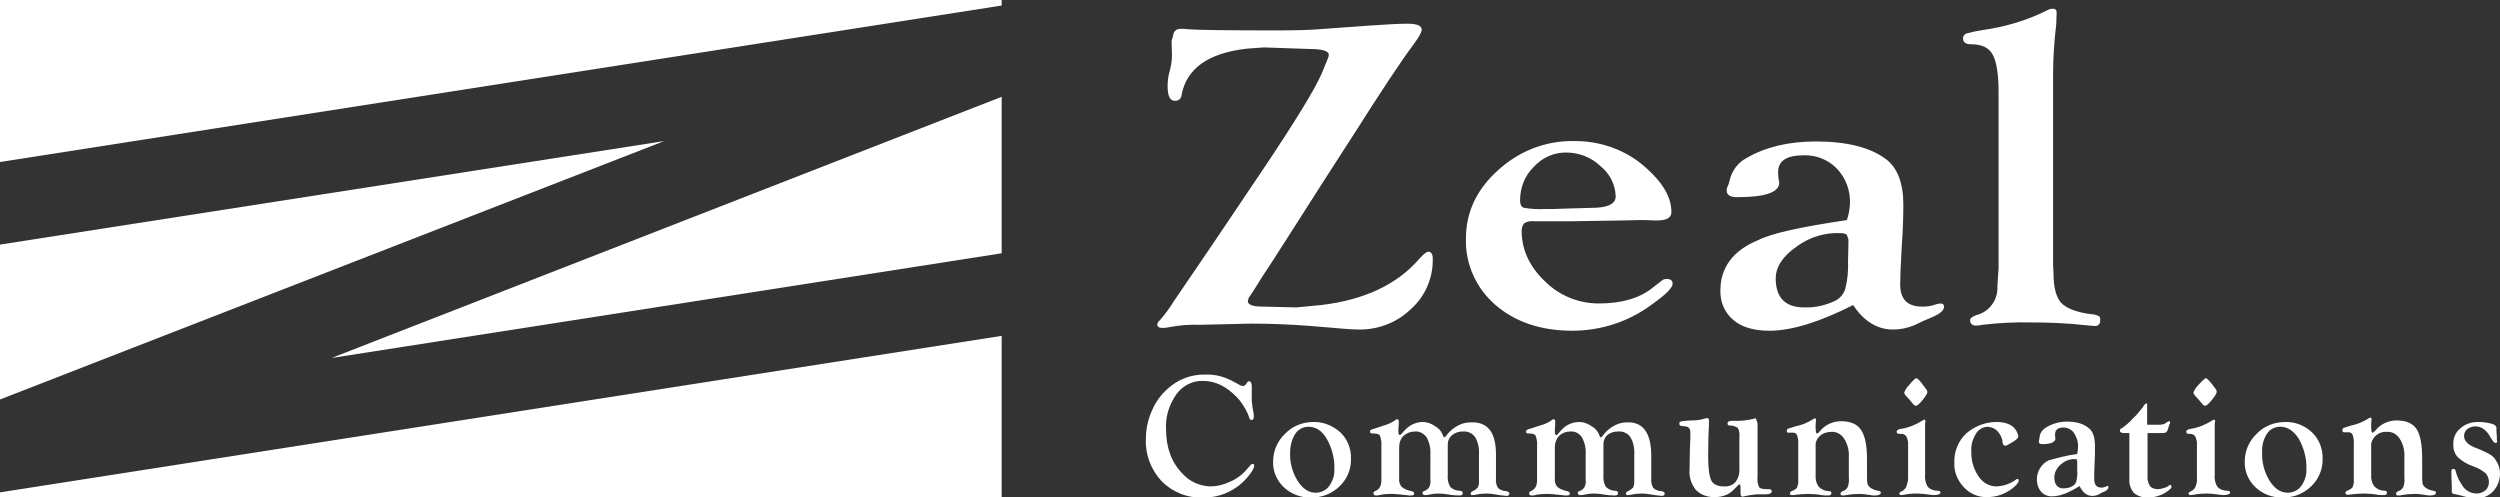
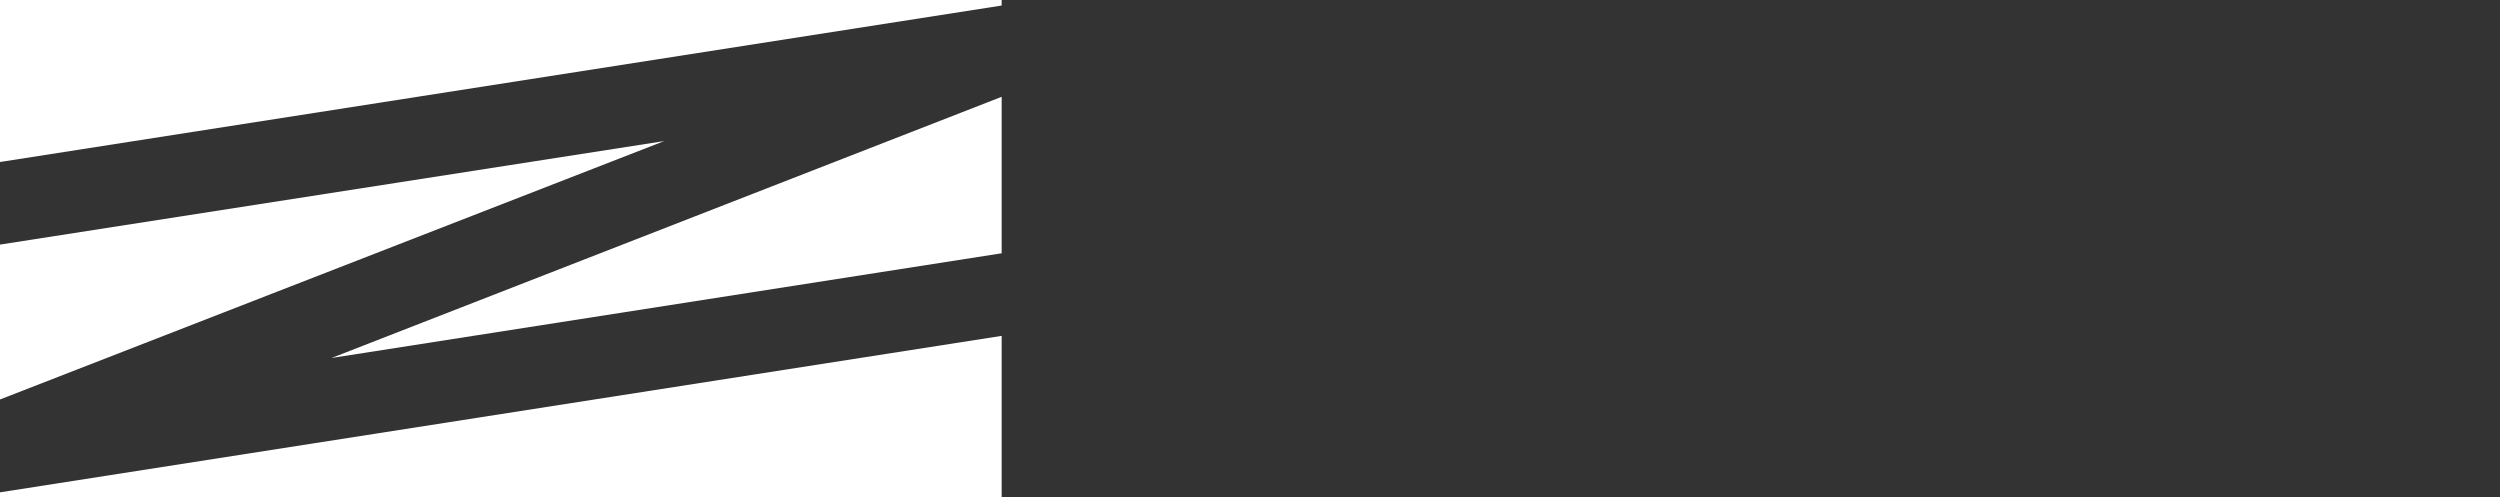
<svg xmlns="http://www.w3.org/2000/svg" version="1.1" id="レイヤー_1" x="0px" y="0px" viewBox="0 0 632.7 125.9" style="enable-background:new 0 0 632.7 125.9;" xml:space="preserve">
  <rect x="0" y="0" width="632.7" height="125.9" fill="#333333" stroke="none" />
  <style type="text/css">
	.st0{fill:#FFFFFF;}
</style>
  <g id="レイヤー_2_1_">
    <g id="オリジナルロゴ">
-       <path class="st0" d="M316.6,81.9l-12.9,0.3c-2.6-0.1-5.2,0.1-7.8,0.6c-0.5,0.1-1.1,0.2-1.6,0.2c-1,0-1.5-0.3-1.4-1    c0.1-0.4,0.3-0.7,0.6-0.9c1.3-1.5,2.5-3.1,3.6-4.9l9.6-14.1l13.4-19.9c7.9-11.8,12.7-19.7,14.4-23.6l1.6-3.9    c0.1-0.3,0.2-0.6,0.2-0.9c-0.1-0.9-1.7-1.4-4.8-1.4L319.9,12l-4.2,0.3c-10,1.1-15.5,5.1-16.7,11.9c-0.1,0.8-0.8,1.4-1.7,1.3    c0,0,0,0,0,0c-1.2,0-1.8-1.2-1.8-3.7c0-1.4,0.2-2.8,0.6-4.1c0.3-1.2,0.5-2.5,0.5-3.7l-0.1-3.6l0.4-1.4c0-0.9,0.8-1.7,1.7-1.7    c0,0,0,0,0.1,0c0.6,0,1.2,0,1.9,0.1c2.3,0.2,9.9,0.3,22.6,0.3c4.7,0,8.7-0.1,12-0.4l11-0.8c4.4-0.3,7.8-0.5,10-0.5    c2.4,0,3.6,0.5,3.6,1.5c0,0.7-0.7,1.9-2.1,3.8c-3.2,4.3-8.1,11.7-14.7,22.1l-8.5,13.2l-9,14.1c-3.3,5.2-5.3,8.2-5.9,9.1    c-1.6,2.6-2.7,4.3-3.3,5.2c-0.3,0.3-0.4,0.7-0.5,1.2c0,0.9,1.2,1.4,3.7,1.4l8.6,0.2l6.3-0.6c10.9-1.3,19.2-5.2,24.8-11.7    c1.1-1.2,1.8-1.8,2.3-1.8c0.7,0,1.1,0.6,1.1,1.8c0.1,4.8-1.9,9.5-5.5,12.7c-3.6,3.5-8.4,5.3-13.4,5.2c-1.2,0-2.4-0.1-3.6-0.2    l-8.4-0.7C326.6,82.1,321.6,81.9,316.6,81.9L316.6,81.9z M398.2,35.7c6.7-0.1,13.3,2.2,18.3,6.7c4.3,3.8,6.5,7.5,6.5,11.3    c0,1.4-1.2,2.1-3.7,2.1l-3.1-0.1h-1.6l-4.2,0.1l-12.9,0.2h-9.1c-0.9-0.1-1.7,0-2.5,0.4c-0.6,0.5-0.8,1.3-0.8,2    c0,4.8,2,9.1,5.9,12.8c3.6,3.6,8.5,5.6,13.6,5.6c5.8,0,10.4-1.3,13.8-4.1l2.2-1.7c0.3-0.3,0.7-0.4,1.2-0.4c1,0,1.5,0.4,1.5,1.2    c0,1.1-1.8,2.8-5.3,5.3c-5.8,4.3-12.8,6.6-20.1,6.6c-7.9,0-14.4-2.2-19.4-6.5c-4.9-4.2-7.7-10.4-7.5-16.8c0-6.7,2.7-12.4,8-17.2    C384.4,38.2,391.2,35.6,398.2,35.7L398.2,35.7z M396.3,38.6c-3.1,0-6,1.3-8.1,3.6c-2.3,2.2-3.5,5.3-3.5,8.5c0,1,0.3,1.7,1,1.9    c1.8,0.3,3.5,0.4,5.3,0.3c1.5,0,3.1,0,4.8-0.1c4.1-0.1,6.4-0.2,7.1-0.2c4,0,6-1,6-2.9c-0.1-3-1.5-5.8-3.9-7.7    C402.7,39.8,399.6,38.6,396.3,38.6L396.3,38.6z M467.4,55.7c0.5-1.4,0.7-2.8,0.8-4.2c0.1-3.2-1-6.4-3.3-8.8    c-2.2-2.3-5.3-3.5-8.4-3.4c-4.4,0-6.5,1.4-6.5,4.3c0,0.5,0.1,1.1,0.1,1.6l0.2,1c0,2.5-3.6,3.7-10.7,3.7c-1.8,0-2.7-0.6-2.6-1.9    c0-0.4,0.2-0.8,0.4-1.2c0.1-0.4,0.3-0.9,0.4-1.4c0.6-2.3,2.1-4.3,4.2-5.4c4.8-2.8,10.7-4.2,17.5-4.2c7.9,0,13.8,1.5,17.7,4.4    c3,2.2,4.5,6.1,4.5,11.6c0,2.8-0.1,6.3-0.4,10.5c-0.3,4.8-0.4,8-0.4,9.7c0,3.8,1.9,5.6,5.6,5.6c1,0,2-0.1,2.9-0.4    c0.5-0.2,1-0.3,1.6-0.4c0.6,0,1,0.2,1,0.8c0,0.9-0.9,1.7-2.6,2.5l-2.6,1.1l-2.3,1.1c-1.7,0.7-3.5,1.1-5.4,1.1    c-4,0-7.4-2.1-10.1-6.2c-8.5,4.3-15.6,6.5-21.2,6.5c-3.9,0-7-0.9-9.1-2.7c-2.2-1.8-3.4-4.6-3.3-7.5c0-5.8,3.2-10.1,9.5-12.7    C448.4,59,456,57.4,467.4,55.7L467.4,55.7z M465.9,59c-4-0.2-8,1-11.2,3.4c-3.6,2.5-5.3,5.2-5.3,8.1c0,4.8,2.4,7.3,7.2,7.3    c2.7,0.1,5.4-0.5,7.9-1.7c1.2-0.6,2.1-1.7,2.5-3c0.6-2.3,0.8-4.7,0.7-7.1l0.1-4.2v-1.2l-0.4-1.2C466.9,59.1,466.4,59,465.9,59z     M519.6,18.7v48.5l0.1,1.8c0,3.6,0.6,6.1,1.9,7.6c1.3,1.4,3.8,2.4,7.5,2.9c0.7,0,1.4,0.2,2.1,0.5c0.3,0.3,0.4,0.7,0.3,1.1    c0.1,0.7-0.4,1.3-1,1.4c-0.1,0-0.2,0-0.3,0c-0.5,0-1.3-0.1-2.4-0.2c-4.5-0.5-9-0.7-13.5-0.7c-4.2-0.1-8.4,0.1-12.6,0.6    c-0.5,0.1-1,0.2-1.6,0.2c-1,0-1.5-0.5-1.5-1.4c0-0.5,0.6-0.9,1.7-1.3c3.2-0.8,5.4-3.9,5.2-7.2l0.2-3.2l0.1-1.5V23.5    c0-4.7-0.5-7.9-1.5-9.7s-2.8-2.6-5.5-2.6c-1.3,0-2-0.5-2-1.5c0-0.5,0.3-1,0.8-1.2c1.4-0.4,2.8-0.7,4.2-0.9c4.9-0.7,9.7-2,14.2-4    l2.3-1.1c0.4-0.2,0.8-0.3,1.2-0.3c0.7,0,1,0.3,1,1.1c0,0.4-0.1,1.3-0.1,2.7C519.8,11.1,519.6,15.3,519.6,18.7L519.6,18.7z     M305.1,94.8c2.5-0.1,5,0.6,7.1,1.8l1.5,0.8c0.2,0.2,0.5,0.2,0.8,0.3c0.3,0,0.5-0.1,0.7-0.3l0.5-0.7c0.1-0.1,0.2-0.2,0.4-0.2    c0.5,0,0.7,0.5,0.7,1.4v3.6l0.2,1.7l0.2,1c0.1,0.4,0.1,0.9,0.1,1.3c0,0.6-0.2,0.8-0.6,0.8c-0.2,0-0.4-0.2-0.5-0.5    c-0.3-0.9-0.7-1.8-1.2-2.6c-0.6-1-1.2-1.9-2-2.7c-2.6-2.7-5.4-4.1-8.5-4.1c-2.7-0.1-5.2,1.2-6.8,3.4c-1.8,2.6-2.8,5.7-2.6,8.8    c0,4.7,1.4,8.5,4.2,11.3c1.8,2,4.3,3.1,7,3.2c1.6,0,3.3-0.4,4.8-1.1c1.5-0.6,2.8-1.5,3.9-2.6l1.4-1.6c0.1-0.2,0.3-0.3,0.6-0.4    c0.3,0,0.4,0.1,0.4,0.5c0,0.6-0.6,1.6-1.7,2.9c-2.8,3.3-6.9,5.2-11.2,5.1c-3.9,0.2-7.7-1.3-10.5-4.1c-2.7-2.9-4.2-6.8-4-10.7    c0-2.4,0.5-4.9,1.5-7.1c0.9-2.2,2.3-4.1,4-5.6C298.1,96,301.5,94.7,305.1,94.8L305.1,94.8z M332.3,106.8c2.5-0.1,5,0.9,6.9,2.6    c1.8,1.7,2.8,4.2,2.7,6.7c0.1,2.6-1,5.2-2.9,7c-2,1.9-4.6,2.9-7.3,2.8c-2.5,0.1-5-0.9-6.8-2.6c-1.8-1.7-2.8-4.1-2.7-6.5    c0-2.7,1.1-5.2,3-7C327,107.9,329.6,106.8,332.3,106.8L332.3,106.8z M331.2,108c-1.4,0-2.6,0.6-3.4,1.8c-0.9,1.4-1.3,3.1-1.3,4.8    c-0.1,2.5,0.6,5,1.9,7.1c1.3,2,2.8,3,4.6,3c1.3,0,2.6-0.6,3.4-1.7c0.9-1.3,1.4-2.8,1.3-4.3c0.1-2.6-0.6-5.3-1.9-7.6    C334.6,109,333,108,331.2,108L331.2,108z M378.6,115v6.1c-0.1,0.8,0.1,1.7,0.5,2.4c0.6,0.5,1.3,0.8,2.1,0.8    c0.5,0.1,0.8,0.3,0.8,0.6s-0.2,0.6-0.7,0.6c-1.1-0.1-2.1-0.2-3.1-0.4c-0.6-0.1-1.3-0.2-1.9-0.2c-0.9,0-1.9,0.1-2.8,0.3    c-0.3,0.1-0.6,0.1-0.9,0.1c-0.3,0-0.4-0.1-0.4-0.4s0.2-0.4,0.5-0.6c0.5-0.2,0.9-0.5,1.3-0.9c0.2-0.4,0.3-0.9,0.3-1.4v-7    c0.1-1.5-0.2-3.1-1-4.4c-0.7-1-1.9-1.5-3.1-1.4c-1,0-1.9,0.3-2.7,0.9c-0.7,0.6-1.1,1.4-1.1,2.3v7.8c-0.1,1,0.1,2.1,0.6,3    c0.6,0.6,1.5,1,2.4,1c0.5,0,0.8,0.2,0.8,0.6s-0.3,0.6-0.8,0.6c-1,0-2.1-0.1-3.1-0.3c-0.8-0.1-1.5-0.2-2.3-0.2    c-0.8,0-1.6,0.1-2.4,0.3c-0.4,0.1-0.7,0.1-1,0.1s-0.6-0.2-0.6-0.5c0-0.2,0.1-0.5,0.4-0.5c0.5-0.2,1-0.5,1.3-1    c0.3-0.6,0.4-1.2,0.3-1.8V115c0.1-1.5-0.2-3-1-4.4c-0.7-0.9-1.8-1.5-2.9-1.4c-1.1,0-2.1,0.4-2.9,1.1c-0.7,0.7-1.1,1.7-1.1,2.8v7.9    c-0.1,0.8,0.1,1.5,0.6,2.2c0.7,0.6,1.6,0.9,2.5,1.1c0.4,0.1,0.7,0.3,0.7,0.6s-0.2,0.5-0.7,0.5s-0.8,0-1.3-0.1l-2-0.2    c-0.7-0.1-1.4-0.1-2.2-0.1c-0.9,0-1.8,0.1-2.6,0.3c-0.3,0.1-0.6,0.1-0.9,0.1c-0.4,0-0.6-0.2-0.6-0.6c0-0.2,0.1-0.4,0.4-0.5    c0.5-0.2,0.9-0.5,1.2-1c0.3-0.5,0.4-1.1,0.4-1.7v-8.9c0.1-0.8-0.1-1.7-0.4-2.5c-0.3-0.4-0.9-0.5-1.9-0.5c-0.4,0-0.6-0.2-0.6-0.5    s0.4-0.6,1.1-0.7l1.8-0.6l1.2-0.4c0.9-0.3,1.7-0.7,2.5-1.3c0.1-0.1,0.2-0.1,0.3-0.1c0.2,0,0.4,0.2,0.4,0.5v0.6l-0.1,1.5    c0,0.2,0,0.3,0,0.5c0,0.6,0.1,0.9,0.4,0.9c0.1,0,0.2-0.1,0.3-0.2l0.9-1c1.2-1.3,2.8-2.1,4.6-2.1c1.1,0,2.1,0.4,3,1    c0.9,0.5,1.6,1.2,2,2.2c0.2,0.5,0.3,0.7,0.4,0.7s0.2-0.1,0.5-0.4c0.7-1,1.7-1.9,2.8-2.5c1-0.6,2.2-0.9,3.4-0.9    C376.5,106.7,378.6,109.4,378.6,115L378.6,115z M417.9,115v6.1c-0.1,0.8,0.1,1.7,0.5,2.4c0.6,0.5,1.3,0.8,2.1,0.8    c0.5,0.1,0.8,0.3,0.8,0.6s-0.2,0.6-0.7,0.6c-1-0.1-2.1-0.2-3.1-0.4c-0.6-0.1-1.3-0.2-1.9-0.2c-0.9,0-1.9,0.1-2.8,0.3    c-0.3,0.1-0.6,0.1-0.9,0.1c-0.3,0-0.4-0.1-0.4-0.4s0.2-0.4,0.5-0.6c0.5-0.2,0.9-0.5,1.3-0.9c0.2-0.4,0.3-0.9,0.3-1.4v-7    c0.1-1.5-0.2-3.1-1-4.4c-0.7-1-1.9-1.5-3.1-1.4c-1,0-2,0.3-2.7,0.9c-0.7,0.6-1,1.5-1,2.3v7.8c-0.1,1,0.1,2.1,0.6,3    c0.6,0.6,1.5,1,2.3,1c0.5,0,0.8,0.2,0.8,0.6s-0.3,0.6-0.8,0.6c-1,0-2.1-0.1-3.1-0.3c-0.8-0.1-1.5-0.2-2.3-0.2    c-0.8,0-1.6,0.1-2.4,0.3c-0.4,0.1-0.7,0.1-1,0.1s-0.6-0.2-0.6-0.5c0-0.2,0.1-0.5,0.4-0.5c0.5-0.2,1-0.5,1.3-1    c0.3-0.6,0.4-1.2,0.3-1.8V115c0.1-1.5-0.2-3-1-4.4c-0.7-1-1.8-1.5-2.9-1.4c-1.1,0-2.1,0.4-2.8,1.1c-0.7,0.7-1.1,1.7-1.1,2.8v7.9    c-0.1,0.8,0.1,1.5,0.6,2.2c0.7,0.6,1.6,0.9,2.5,1.1c0.4,0.1,0.7,0.3,0.7,0.6s-0.2,0.5-0.8,0.5c-0.4,0-0.8,0-1.2-0.1l-2-0.2    c-0.7-0.1-1.5-0.1-2.2-0.1c-0.9,0-1.8,0.1-2.6,0.3c-0.3,0.1-0.6,0.1-0.9,0.1c-0.4,0-0.6-0.2-0.6-0.6c0-0.2,0.1-0.4,0.4-0.5    c0.5-0.2,0.9-0.5,1.2-1c0.3-0.5,0.4-1.1,0.4-1.7v-8.9c0.1-0.8-0.1-1.7-0.4-2.5c-0.3-0.4-0.9-0.5-1.9-0.5c-0.4,0-0.5-0.2-0.5-0.5    s0.4-0.6,1.1-0.7l1.8-0.6l1.3-0.4c0.9-0.3,1.7-0.7,2.5-1.3c0.1-0.1,0.2-0.1,0.3-0.1c0.2,0,0.4,0.2,0.4,0.5v0.6l-0.1,1.5    c0,0.2,0,0.3,0,0.5c0,0.6,0.1,0.9,0.4,0.9s0.2-0.1,0.3-0.2l0.9-1c1.1-1.3,2.8-2.1,4.6-2.1c1.1,0,2.1,0.4,3,1    c0.9,0.5,1.6,1.2,2,2.2c0.2,0.5,0.3,0.7,0.4,0.7s0.2-0.1,0.5-0.4c0.7-1,1.7-1.9,2.8-2.5c1-0.6,2.2-0.9,3.3-0.9    C415.7,106.7,417.8,109.4,417.9,115L417.9,115z M444.8,107.1v13.6c-0.1,0.9,0,1.8,0.4,2.6c0.2,0.3,0.9,0.5,1.9,0.5h0.5    c0.1,0,0.3,0,0.4,0c0.2,0.1,0.4,0.3,0.4,0.5c0,0.5-0.5,0.8-1.5,0.8h-2.4c-1.1,0.1-2.1,0.3-3.1,0.5c-0.1,0-0.3,0.1-0.4,0.1    c-0.3,0-0.5-0.3-0.5-0.8V124c0-0.2,0-0.4,0-0.7c0-0.4-0.1-0.7-0.3-0.7s-0.2,0.1-0.4,0.3l-0.8,0.8c-1.2,1.4-3,2.1-4.9,2.1    c-1.8,0.1-3.6-0.5-4.9-1.8c-1.2-1.5-1.8-3.4-1.6-5.3c0-3.1,0.1-5.8,0.2-8.1v-1.1c0-1-0.4-1.5-1.3-1.6l-0.9-0.1    c-0.4,0-0.6-0.2-0.6-0.6s0.2-0.5,0.7-0.6c0.8-0.1,1.7-0.2,2.5-0.2c1,0,2.1-0.1,3-0.4c0.3-0.1,0.6-0.2,0.9-0.2    c0.2,0,0.4,0.2,0.4,0.5v1.2c-0.1,1.6-0.2,4.2-0.2,8.1c0,3,0.3,5,0.8,6s1.6,1.5,3.2,1.5c1.1,0.1,2.2-0.3,2.9-1.1    c0.7-0.9,1.1-2.1,1-3.3v-8.1c0.1-0.8,0-1.6-0.4-2.3c-0.6-0.4-1.2-0.6-1.9-0.6c-0.5,0-0.7-0.2-0.7-0.5c0-0.5,0.4-0.7,1.3-0.7    c1.8,0.1,3.6-0.1,5.3-0.5c0.1-0.1,0.3-0.1,0.4-0.1c0.2,0,0.3,0.1,0.3,0.4L444.8,107.1z M472.5,116.1v4.4c0,0.6,0,1.3,0.1,1.9    c0.1,0.4,0.4,0.7,0.7,1c0.6,0.4,1.3,0.7,2,0.8c0.5,0.1,0.7,0.2,0.7,0.5c0,0.4-0.5,0.7-1.6,0.7c-0.3,0-0.6,0-1-0.1l-1.4-0.2    c-0.6-0.1-1.1-0.1-1.5-0.1c-1.1,0-2.2,0.1-3.3,0.3c-0.3,0.1-0.6,0.1-0.9,0.1c-0.2,0-0.5-0.1-0.5-0.4c0,0,0-0.1,0-0.1    c0-0.2,0.2-0.4,0.5-0.6c0.6-0.1,1-0.5,1.3-1c0.3-0.8,0.4-1.6,0.3-2.4v-5.2c0.1-1.7-0.3-3.3-1.2-4.7c-0.7-1.1-1.9-1.8-3.2-1.7    c-1.1,0-2.1,0.3-2.9,1c-0.8,0.7-1.2,1.7-1.1,2.7v7.3c-0.1,1,0.2,2.1,0.8,2.9c0.7,0.7,1.6,1.1,2.6,1.1c0.4,0,0.6,0.2,0.6,0.5    s-0.2,0.6-0.8,0.6s-1.1,0-1.7-0.1c-1.1-0.2-2.3-0.3-3.4-0.3c-1,0-2,0.1-3,0.2c-0.4,0.1-0.7,0.1-1.1,0.1c-0.4,0-0.5-0.2-0.5-0.5    c0-0.2,0.2-0.4,0.4-0.5c0.6-0.2,1.1-0.5,1.4-0.9c0.2-0.6,0.4-1.2,0.3-1.8v-9.3c0.1-0.7-0.1-1.5-0.3-2.2c-0.2-0.4-0.7-0.7-1.2-0.6    h-1c-0.1,0-0.2,0-0.3-0.1c-0.1-0.1-0.1-0.2-0.1-0.3c0-0.2,0.1-0.5,0.3-0.6c0.6-0.2,1.3-0.4,1.9-0.6c1.6-0.3,3.2-1,4.6-1.9    c0.1-0.1,0.2-0.1,0.3-0.1c0.2,0,0.3,0.1,0.3,0.4l-0.1,1.1v1.2l0.1,0.8c0,0.1,0.1,0.3,0.3,0.3c0.1,0,0.4-0.2,0.7-0.6    c1.3-1.6,3.3-2.5,5.3-2.5c2.4,0,4.1,0.7,5.1,2.2S472.5,112.8,472.5,116.1z M487.2,107.7v12.4c-0.1,1.1,0.1,2.2,0.7,3.1    c0.6,0.7,1.6,1,2.5,1c0.5,0,0.7,0.2,0.7,0.5s-0.6,0.6-1.7,0.6l-1-0.1l-1.6-0.2c-0.9-0.1-1.5-0.1-1.8-0.1c-1.1,0-2.1,0.1-3.1,0.3    c-0.2,0-0.5,0.1-0.7,0.1c-0.3,0-0.5-0.1-0.5-0.4c0-0.2,0.1-0.4,0.3-0.4l0.7-0.4c0.4-0.3,0.7-0.7,0.8-1.1c0.2-0.6,0.4-1.2,0.4-1.9    v-8.3c0.1-0.8-0.1-1.6-0.4-2.3c-0.3-0.5-0.8-0.7-1.3-0.7h-0.5c-0.2,0-0.4,0-0.6-0.2c0-0.1-0.1-0.2-0.1-0.3c0-0.4,0.4-0.7,1.3-0.8    c1.9-0.3,3.7-1.1,5.3-2.1c0.1-0.1,0.2-0.1,0.4-0.2c0.2,0,0.3,0.2,0.3,0.4v0.2C487.2,106.9,487.2,107.2,487.2,107.7L487.2,107.7z     M484.9,95.7c0.3,0,0.9,0.5,1.6,1.5l0.9,1.2c0.2,0.2,0.3,0.5,0.4,0.8c0,0.3-0.4,1-1.2,2s-1.4,1.5-1.7,1.5c-0.2,0-0.4-0.1-0.6-0.3    l-1-1.2l-1-1.1c-0.2-0.2-0.3-0.5-0.4-0.7c0.3-0.8,0.7-1.4,1.3-2C484.1,96.3,484.7,95.8,484.9,95.7L484.9,95.7z M505.2,106.8    c2.3,0,3.9,0.6,4.8,1.8c0.4,0.5,0.7,1.2,0.8,1.8c0,0.5-0.7,1.1-2,1.8l-0.9,0.5c-0.1,0.1-0.2,0.1-0.4,0.1c-0.4,0-0.6-0.3-0.7-0.8    c0-1-0.5-2-1.2-2.8c-0.6-0.7-1.5-1.1-2.5-1.2c-1.2,0-2.4,0.7-3,1.7c-0.8,1.3-1.3,2.8-1.2,4.3c-0.1,2.3,0.5,4.6,1.8,6.5    c1,1.6,2.7,2.6,4.6,2.6c1.8-0.1,3.6-0.7,5-1.8l0.2-0.1c0.2,0,0.4,0.1,0.4,0.4c0,0.5-0.6,1.2-1.6,2c-1.8,1.4-4,2.2-6.3,2.2    c-2.3,0.1-4.4-0.8-6-2.5c-1.6-1.7-2.5-3.9-2.4-6.2c-0.1-2.8,1-5.5,3-7.4C499.7,107.9,502.4,106.8,505.2,106.8L505.2,106.8z     M525.7,114.9c0.1-0.6,0.2-1.1,0.2-1.7c0.1-1.3-0.3-2.5-1-3.6c-0.6-0.9-1.6-1.4-2.7-1.4c-1.4,0-2.1,0.6-2.1,1.7c0,0.2,0,0.4,0,0.6    l0.1,0.4c0,1-1.1,1.5-3.4,1.5c-0.6,0-0.9-0.3-0.8-0.8c0-0.2,0.1-0.3,0.1-0.5c0-0.2,0.1-0.3,0.1-0.6c0.1-0.9,0.6-1.6,1.3-2.1    c1.6-1.1,3.6-1.7,5.6-1.7c2.5,0,4.4,0.6,5.7,1.8c1,0.9,1.4,2.4,1.4,4.6c0,1.1,0,2.5-0.1,4.2c-0.1,1.9-0.1,3.2-0.1,3.9    c0,1.5,0.6,2.2,1.8,2.2c0.3,0,0.6,0,1-0.2c0.2-0.1,0.3-0.1,0.5-0.2c0.2,0,0.3,0.1,0.3,0.2c0,0,0,0,0,0.1c0,0.4-0.3,0.7-0.8,1    l-0.9,0.4l-0.7,0.4c-0.5,0.3-1.1,0.4-1.7,0.4c-1.3,0-2.4-0.8-3.2-2.5c-2.7,1.7-5,2.6-6.8,2.6c-1.1,0.1-2.1-0.3-2.9-1.1    c-0.7-0.8-1.1-1.9-1.1-3c-0.1-2.1,1.1-4.1,3-5C520.7,115.9,523.2,115.2,525.7,114.9L525.7,114.9z M525.2,116.2    c-1.3-0.1-2.6,0.4-3.6,1.3c-1,0.8-1.6,1.9-1.7,3.2c0,1.9,0.8,2.9,2.3,2.9c0.9,0,1.8-0.2,2.5-0.7c0.4-0.3,0.7-0.7,0.8-1.2    c0.2-0.9,0.3-1.9,0.2-2.8v-2.1l-0.1-0.5C525.5,116.2,525.4,116.2,525.2,116.2L525.2,116.2z M543.5,109.6v10.7    c-0.1,0.9,0.1,1.9,0.6,2.7c0.5,0.6,1.3,0.8,2,0.8c0.5,0,1-0.1,1.5-0.3c0.5-0.1,0.9-0.3,1.3-0.6c0.1-0.1,0.2-0.2,0.3-0.2    c0.2,0,0.3,0.1,0.3,0.4l0.1,0.2l-0.3,0.4c-1.5,1.4-3.5,2.2-5.6,2.2c-1.3,0.1-2.6-0.3-3.6-1.1c-0.8-0.9-1.3-2.2-1.2-3.4v-11.8h-1.3    c-0.7,0-1.1-0.2-1.1-0.6s0.2-0.5,0.6-0.7c1-0.7,1.9-1.5,2.7-2.4c0.9-0.8,1.7-1.8,2.4-2.7c0.4-0.7,0.8-1.1,1-1.1s0.2,0.1,0.2,0.3    v5.1h3.2c0.4,0,0.9-0.1,1.3-0.3l0.6-0.4c0.1-0.1,0.2-0.1,0.4-0.2c0.2,0,0.4,0.1,0.3,0.4c0,0.2-0.1,0.3-0.2,0.5    c-0.1,0.3-0.2,0.7-0.3,1c-0.2,0.8-0.6,1.1-1.2,1.1L543.5,109.6z M560.5,107.7v12.4c-0.1,1.1,0.1,2.2,0.7,3.1c0.6,0.7,1.6,1,2.5,1    c0.5,0,0.7,0.2,0.7,0.5s-0.6,0.6-1.7,0.6l-1-0.1l-1.6-0.2c-0.9-0.1-1.5-0.1-1.8-0.1c-1,0-2.1,0.1-3.1,0.3c-0.2,0-0.5,0.1-0.8,0.1    c-0.3,0-0.5-0.1-0.5-0.4c0-0.2,0.1-0.4,0.3-0.4l0.7-0.4c0.4-0.3,0.7-0.7,0.8-1.1c0.2-0.6,0.4-1.2,0.3-1.9v-8.3    c0.1-0.8-0.1-1.6-0.4-2.3c-0.3-0.5-0.8-0.7-1.3-0.7H554c-0.2,0-0.4,0-0.6-0.2c0-0.1-0.1-0.2-0.1-0.3c0-0.4,0.4-0.7,1.3-0.8    c1.9-0.3,3.7-1.1,5.3-2.1c0.1-0.1,0.2-0.1,0.4-0.2c0.2,0,0.3,0.2,0.3,0.4v0.2C560.5,106.9,560.5,107.2,560.5,107.7L560.5,107.7z     M558.2,95.7c0.3,0,0.8,0.5,1.6,1.5l0.9,1.2c0.2,0.2,0.3,0.5,0.3,0.8c0,0.3-0.4,1-1.2,2s-1.4,1.5-1.7,1.5c-0.2,0-0.4-0.1-0.6-0.3    l-1-1.2l-1-1.1c-0.2-0.2-0.3-0.5-0.4-0.7c0.3-0.8,0.7-1.4,1.3-2C557.4,96.3,558,95.8,558.2,95.7L558.2,95.7z M578.3,106.8    c2.5-0.1,5,0.9,6.8,2.6c1.8,1.7,2.8,4.2,2.7,6.7c0.1,2.6-1,5.2-2.9,7c-2,1.9-4.6,2.9-7.3,2.8c-2.5,0.1-5-0.9-6.8-2.6    c-1.8-1.7-2.8-4.1-2.7-6.5c0-2.7,1.1-5.2,3-7C572.9,107.9,575.5,106.8,578.3,106.8L578.3,106.8z M577.1,108    c-1.4,0-2.6,0.6-3.4,1.8c-0.9,1.4-1.3,3.1-1.2,4.8c-0.1,2.5,0.6,5,1.9,7.1c1.3,2,2.8,3,4.6,3c1.3,0,2.6-0.6,3.4-1.7    c0.9-1.3,1.4-2.8,1.3-4.3c0.1-2.6-0.6-5.3-1.9-7.6C580.5,109,578.9,108,577.1,108L577.1,108z M613,116.1v4.4c0,0.6,0,1.3,0.1,1.9    c0.1,0.4,0.4,0.7,0.7,1c0.6,0.4,1.3,0.7,2,0.8c0.5,0.1,0.7,0.2,0.7,0.5c0,0.4-0.5,0.7-1.5,0.7c-0.3,0-0.6,0-1-0.1l-1.4-0.2    c-0.6-0.1-1.1-0.1-1.5-0.1c-1.1,0-2.2,0.1-3.3,0.3c-0.3,0.1-0.6,0.1-0.9,0.1c-0.2,0-0.5-0.1-0.5-0.4c0,0,0-0.1,0-0.1    c0-0.2,0.2-0.4,0.5-0.6c0.6-0.1,1-0.5,1.3-1c0.3-0.8,0.4-1.6,0.3-2.4v-5.2c0.1-1.7-0.3-3.3-1.2-4.7c-0.7-1.1-1.9-1.8-3.2-1.7    c-1.1-0.1-2.1,0.3-2.9,1c-0.7,0.7-1.2,1.6-1.1,2.6v7.3c-0.1,1,0.2,2.1,0.8,2.9c0.7,0.7,1.6,1.1,2.6,1.1c0.4,0,0.6,0.2,0.6,0.5    s-0.2,0.6-0.8,0.6s-1.1,0-1.7-0.1c-1.1-0.2-2.3-0.3-3.4-0.3c-1,0-2,0.1-3,0.2c-0.4,0.1-0.7,0.1-1.1,0.1c-0.4,0-0.5-0.2-0.5-0.5    c0-0.2,0.2-0.4,0.4-0.5c0.6-0.2,1.1-0.5,1.4-0.9c0.2-0.6,0.4-1.2,0.3-1.8v-9.3c0.1-0.7-0.1-1.5-0.3-2.2c-0.2-0.4-0.7-0.7-1.2-0.6    h-1c-0.2,0-0.4-0.2-0.4-0.4c0,0,0-0.1,0-0.1c0-0.2,0.1-0.5,0.3-0.6c0.6-0.2,1.3-0.4,1.9-0.6c1.6-0.3,3.2-1,4.6-1.9    c0.1-0.1,0.2-0.1,0.3-0.1c0.2,0,0.3,0.1,0.3,0.4l-0.1,1.1v1.2l0.1,0.8c0,0.1,0.1,0.3,0.3,0.3c0.1,0,0.3-0.2,0.7-0.6    c1.3-1.6,3.3-2.5,5.3-2.5c2.4,0,4.1,0.7,5.1,2.2S613,112.8,613,116.1L613,116.1z M627.5,106.8c1.1,0,2.2,0.2,3.3,0.5    c0.6,0.2,0.9,0.5,1,0.9v1l0.1,1.4v0.8c0,0.1,0.1,0.2,0.1,0.3c0,0.3-0.2,0.4-0.5,0.4s-0.6-0.5-1.2-1.4c-1-1.9-2.3-2.8-3.9-2.8    c-0.7,0-1.4,0.3-2,0.7c-0.5,0.4-0.8,1.1-0.8,1.7c0,1.2,0.9,2.2,2.6,2.9l1.5,0.6c0.9,0.4,1.8,0.8,2.6,1.3c0.5,0.3,1,0.8,1.3,1.3    c0.7,1,1.1,2.2,1.1,3.5c0,1.6-0.6,3.2-1.7,4.4c-1.1,1.2-2.6,1.8-4.2,1.8c-1.1,0-2.2-0.2-3.3-0.5l-1.5-0.4l-1-0.2    c-0.3,0-0.5-0.3-0.5-0.6c0,0,0,0,0,0v-0.6c0-0.3,0-0.6,0-0.9l-0.1-2.4v-1.1c0-0.2,0-0.4,0.1-0.6c0.1-0.1,0.2-0.1,0.5-0.1    s0.4,0.2,0.5,0.6c0.3,1.2,0.8,2.3,1.5,3.3c0.7,1.4,2.2,2.3,3.8,2.3c0.8,0,1.6-0.3,2.2-0.8c0.6-0.5,0.9-1.3,0.9-2.1    c0-0.8-0.3-1.6-0.8-2.2c-1-0.8-2-1.4-3.2-1.8c-1.5-0.5-2.8-1.3-3.9-2.3c-0.8-0.9-1.2-2.1-1.1-3.3c-0.1-1.6,0.6-3.1,1.9-4.1    C623.9,107.3,625.7,106.7,627.5,106.8L627.5,106.8z" />
      <path class="st0" d="M168.1,35.7L0,101.1V61.9L168.1,35.7z M253.5,24.5L83.9,90.6l169.6-26.5V24.5z M0,124.6v1.2h253.5V85L0,124.6    z M253.5,1.4V0H0v41L253.5,1.4z" />
    </g>
  </g>
</svg>